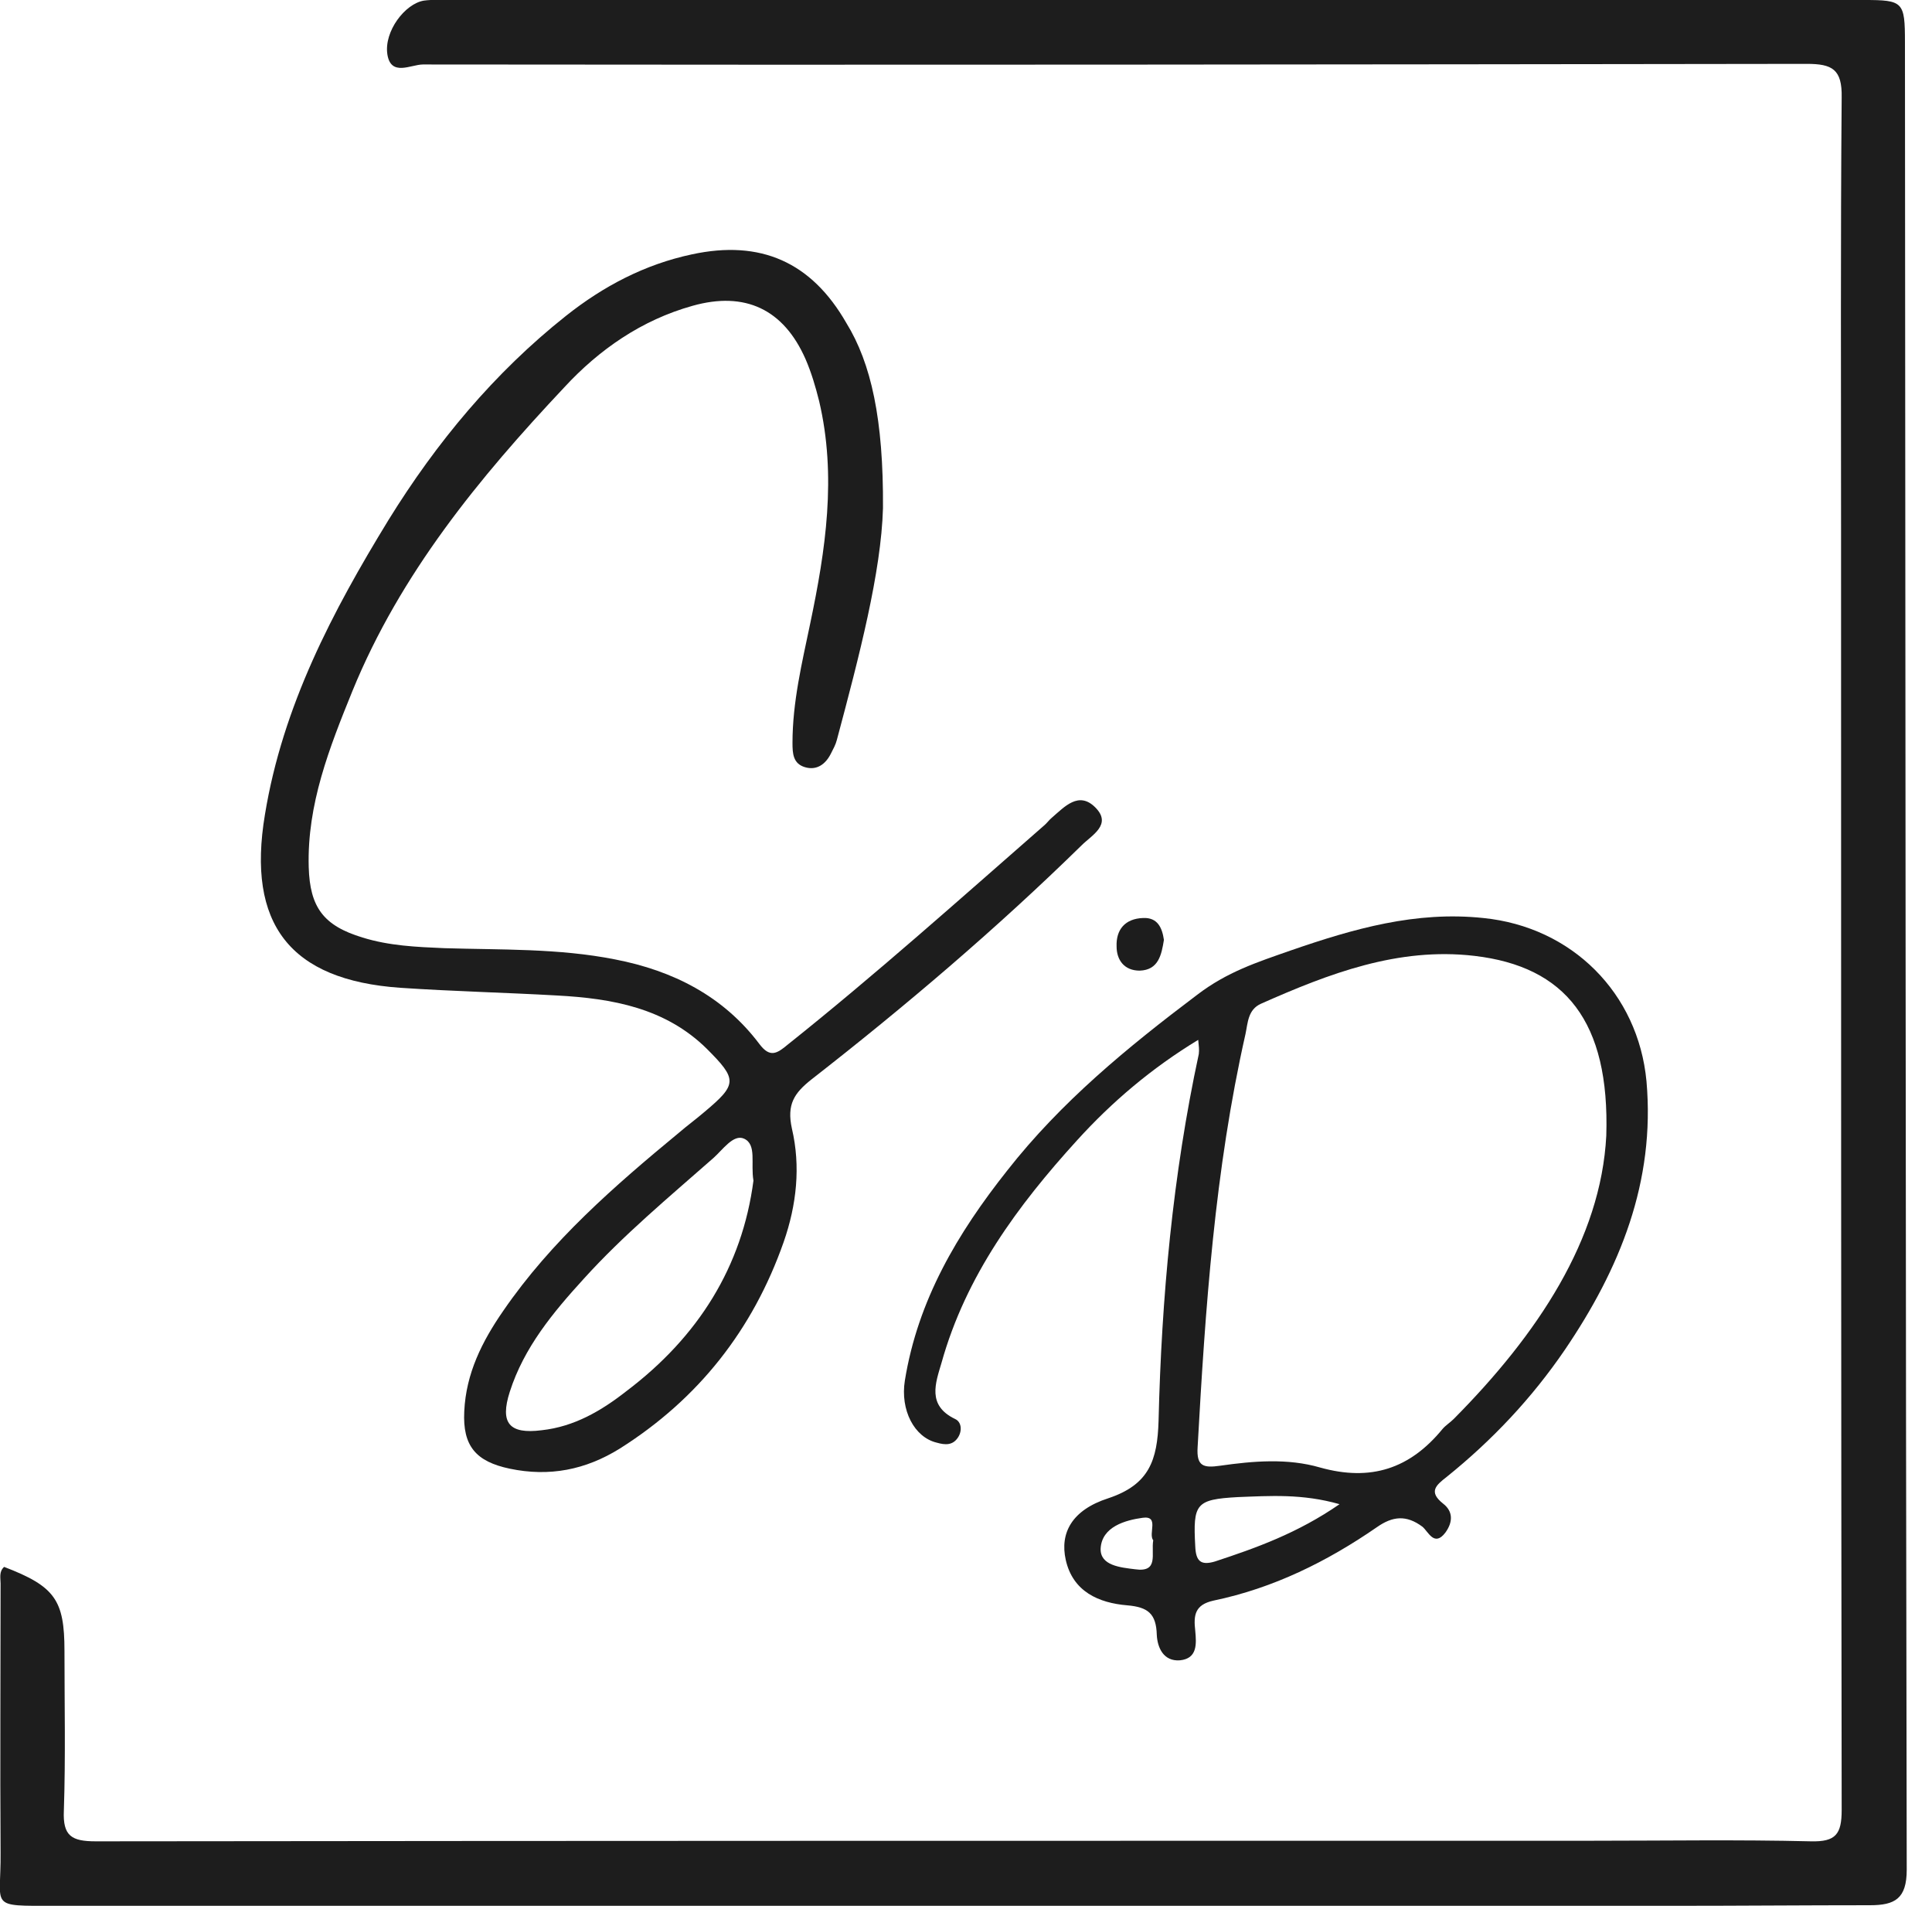
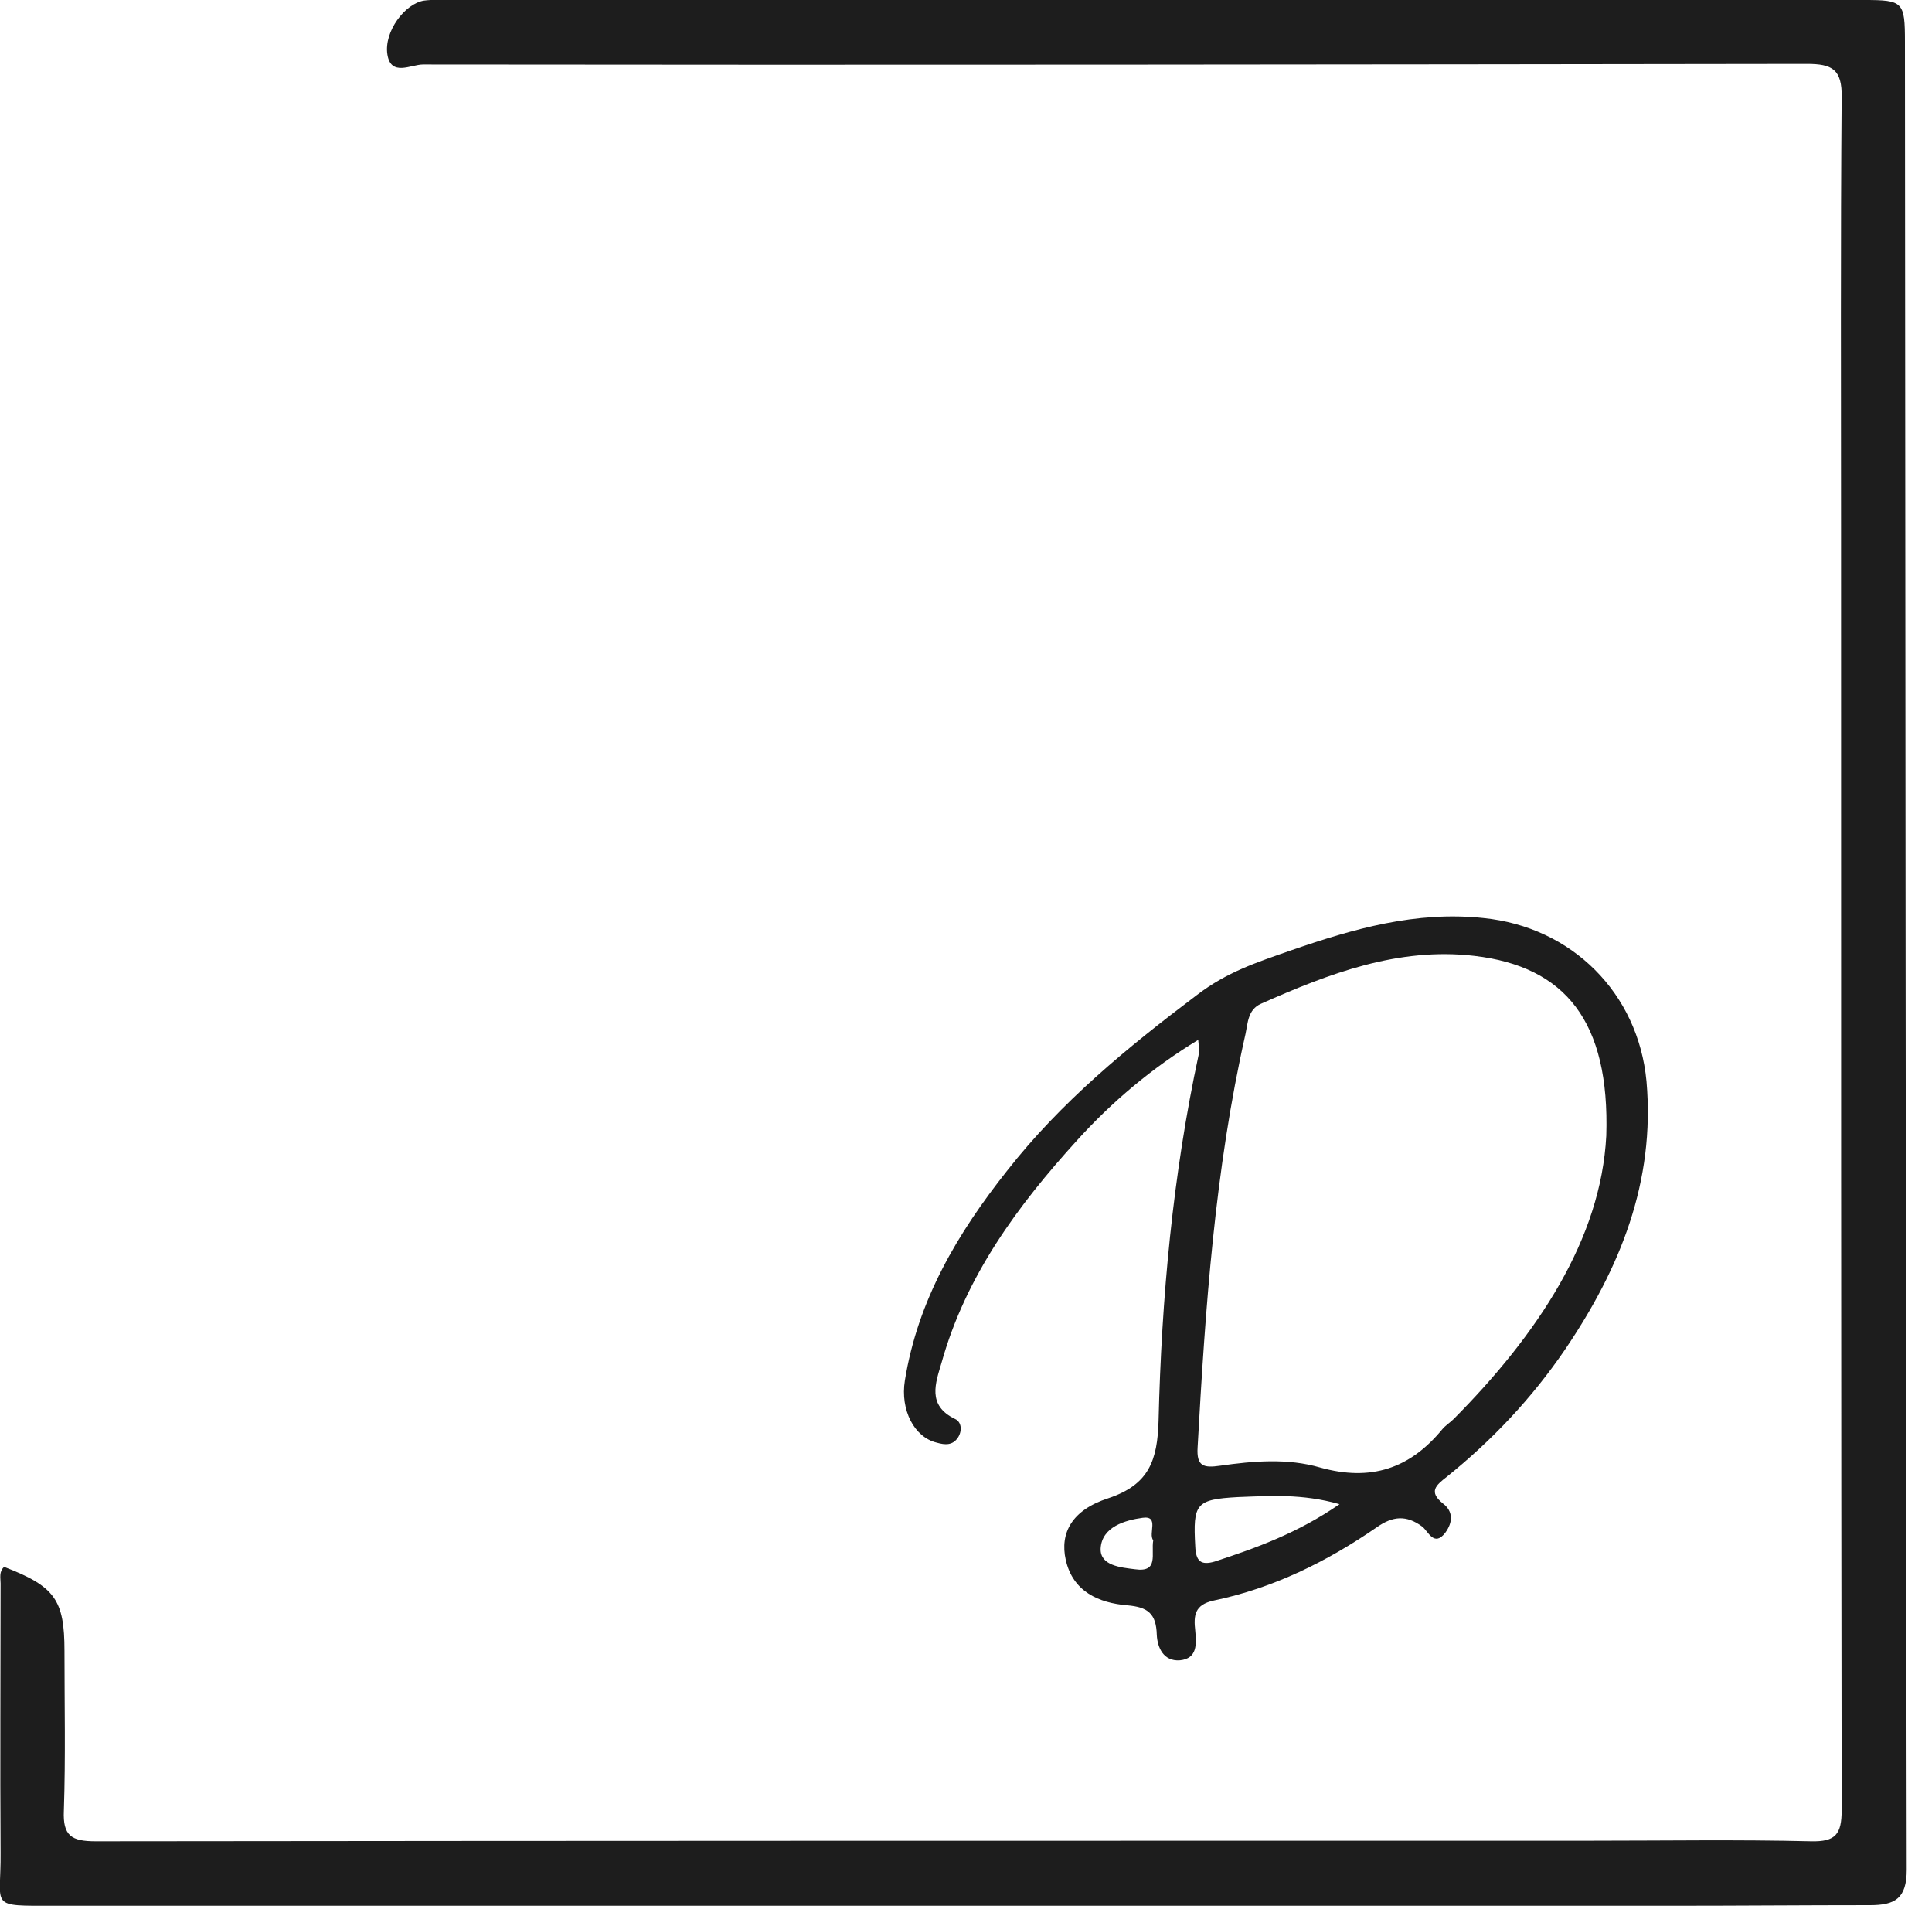
<svg xmlns="http://www.w3.org/2000/svg" width="73" height="72" viewBox="0 0 73 72" fill="none">
  <g clip-path="url(#clip0_168_105)">
    <path d="M0.156 59.196C2.078 59.933 2.436 60.447 2.436 62.369C2.436 64.38 2.48 66.391 2.413 68.402C2.369 69.363 2.704 69.564 3.62 69.564C22.458 69.542 41.318 69.542 60.156 69.542C62.905 69.542 65.676 69.497 68.425 69.564C69.363 69.587 69.587 69.296 69.587 68.38C69.564 52.291 69.564 36.201 69.564 20.112C69.564 14.637 69.542 9.162 69.587 3.687C69.609 2.615 69.229 2.413 68.268 2.413C50.838 2.436 33.408 2.458 15.978 2.436C15.531 2.436 14.771 2.905 14.637 2.056C14.503 1.184 15.307 0.134 16.022 0.022C16.358 -0.022 16.693 -2.86426e-05 17.028 -2.86426e-05C34.838 -2.86426e-05 52.626 -2.86426e-05 70.436 -2.86426e-05C71.911 -2.86426e-05 71.978 0.067 71.978 1.587C72 24.603 72 47.62 72.045 70.637C72.045 71.732 71.598 71.978 70.659 71.978C68.201 71.978 65.743 72 63.285 72C42.883 72 22.458 72 2.056 72C-0.469 72 0.045 72.089 0.022 69.989C-4.71436e-05 66.592 0.022 63.218 0.022 59.821C0.022 59.62 -0.045 59.374 0.156 59.196Z" fill="#1D1D1D" />
-     <path d="M33.363 19.195C33.296 21.609 32.469 24.782 31.62 27.955C31.575 28.134 31.486 28.291 31.396 28.469C31.195 28.872 30.86 29.117 30.413 28.983C29.966 28.849 29.944 28.469 29.944 28.067C29.944 26.525 30.302 25.05 30.614 23.553C31.195 20.782 31.62 17.989 30.95 15.151C30.816 14.614 30.659 14.078 30.436 13.564C29.609 11.687 28.156 10.994 26.168 11.553C24.246 12.089 22.637 13.207 21.318 14.637C18.101 18.056 15.128 21.676 13.318 26.101C12.447 28.246 11.598 30.391 11.665 32.76C11.709 34.279 12.223 34.972 13.698 35.419C14.704 35.732 15.732 35.776 16.782 35.821C18.927 35.888 21.095 35.821 23.24 36.246C25.43 36.67 27.329 37.631 28.693 39.441C29.095 39.978 29.363 39.799 29.765 39.464C33.072 36.827 36.246 33.989 39.441 31.195C39.553 31.106 39.642 30.972 39.754 30.883C40.223 30.48 40.76 29.877 41.385 30.503C42.033 31.151 41.251 31.553 40.871 31.933C37.654 35.084 34.212 38.011 30.659 40.782C30.011 41.296 29.721 41.721 29.922 42.637C30.257 44.067 30.101 45.52 29.609 46.927C28.447 50.235 26.391 52.849 23.419 54.726C22.123 55.531 20.76 55.799 19.262 55.486C17.989 55.218 17.475 54.637 17.542 53.318C17.609 51.888 18.212 50.681 19.017 49.52C20.827 46.883 23.218 44.804 25.654 42.793C25.966 42.525 26.302 42.279 26.614 42.011C27.866 40.961 27.866 40.782 26.704 39.62C25.14 38.078 23.128 37.721 21.05 37.609C19.084 37.497 17.117 37.453 15.128 37.318C10.95 37.028 9.318 34.905 10.011 30.771C10.681 26.681 12.559 23.106 14.681 19.642C16.491 16.715 18.681 14.078 21.385 11.933C22.793 10.816 24.357 9.989 26.145 9.609C28.737 9.05 30.659 9.899 31.978 12.201C32.916 13.721 33.385 15.844 33.363 19.195ZM28.469 44.603C28.357 43.955 28.603 43.24 28.112 43.017C27.709 42.838 27.307 43.441 26.95 43.754C25.274 45.229 23.553 46.659 22.056 48.313C20.894 49.587 19.799 50.905 19.262 52.581C18.883 53.765 19.24 54.19 20.469 54.033C21.698 53.899 22.726 53.296 23.665 52.559C26.391 50.503 28.045 47.843 28.469 44.603Z" fill="#1D1D1D" />
    <path d="M45.274 39.285C43.508 40.358 42.011 41.631 40.693 43.084C38.458 45.542 36.492 48.201 35.575 51.486C35.352 52.246 35.017 53.095 36.089 53.609C36.335 53.721 36.358 54.056 36.201 54.302C36 54.614 35.709 54.592 35.397 54.503C34.547 54.302 34.011 53.274 34.19 52.156C34.681 49.117 36.179 46.592 38.056 44.224C40.089 41.631 42.592 39.575 45.229 37.587C46.369 36.715 47.486 36.358 48.76 35.911C51.151 35.084 53.497 34.413 56.045 34.682C59.397 35.017 61.899 37.52 62.212 40.849C62.547 44.648 61.207 47.933 59.128 50.994C57.877 52.827 56.38 54.413 54.659 55.799C54.257 56.112 53.966 56.358 54.525 56.804C54.905 57.095 54.905 57.497 54.614 57.899C54.19 58.458 53.966 57.855 53.743 57.676C53.14 57.229 52.626 57.274 52.022 57.698C50.145 58.994 48.112 60 45.855 60.469C45.14 60.626 45.095 61.028 45.162 61.609C45.207 62.101 45.251 62.659 44.581 62.726C43.955 62.771 43.732 62.235 43.709 61.765C43.687 60.961 43.374 60.715 42.592 60.648C41.52 60.559 40.536 60.134 40.268 58.927C40.045 57.922 40.492 57.05 41.877 56.603C43.419 56.089 43.732 55.173 43.776 53.676C43.888 49.028 44.313 44.38 45.296 39.821C45.318 39.642 45.296 39.531 45.274 39.285ZM60.693 42.905C60.827 38.592 59.151 36.514 55.709 36.112C52.827 35.776 50.212 36.782 47.642 37.922C47.151 38.145 47.151 38.637 47.061 39.061C45.899 44.201 45.542 49.43 45.251 54.682C45.207 55.397 45.475 55.464 46.1 55.374C47.352 55.196 48.648 55.084 49.877 55.441C51.799 55.978 53.274 55.486 54.503 53.989C54.614 53.855 54.793 53.743 54.927 53.609C58.1 50.413 60.492 46.816 60.693 42.905ZM50.614 56.827C49.207 56.425 47.978 56.514 46.771 56.559C45.184 56.648 45.073 56.804 45.162 58.413C45.184 58.972 45.363 59.151 45.899 58.994C47.464 58.48 49.028 57.922 50.614 56.827ZM43.575 58.19C43.374 57.944 43.821 57.251 43.173 57.341C42.525 57.43 41.631 57.676 41.587 58.503C41.564 59.151 42.346 59.218 42.883 59.285C43.799 59.419 43.486 58.704 43.575 58.19Z" fill="#1D1D1D" />
-     <path d="M43.978 35.508C43.888 36.067 43.776 36.648 43.061 36.67C42.48 36.67 42.19 36.268 42.19 35.754C42.167 35.128 42.503 34.704 43.196 34.681C43.732 34.659 43.911 35.039 43.978 35.508Z" fill="#1D1D1D" />
  </g>
  <defs>
    <clipPath id="clip0_168_105">
      <rect width="72.045" height="72" fill="white" />
    </clipPath>
  </defs>
</svg>